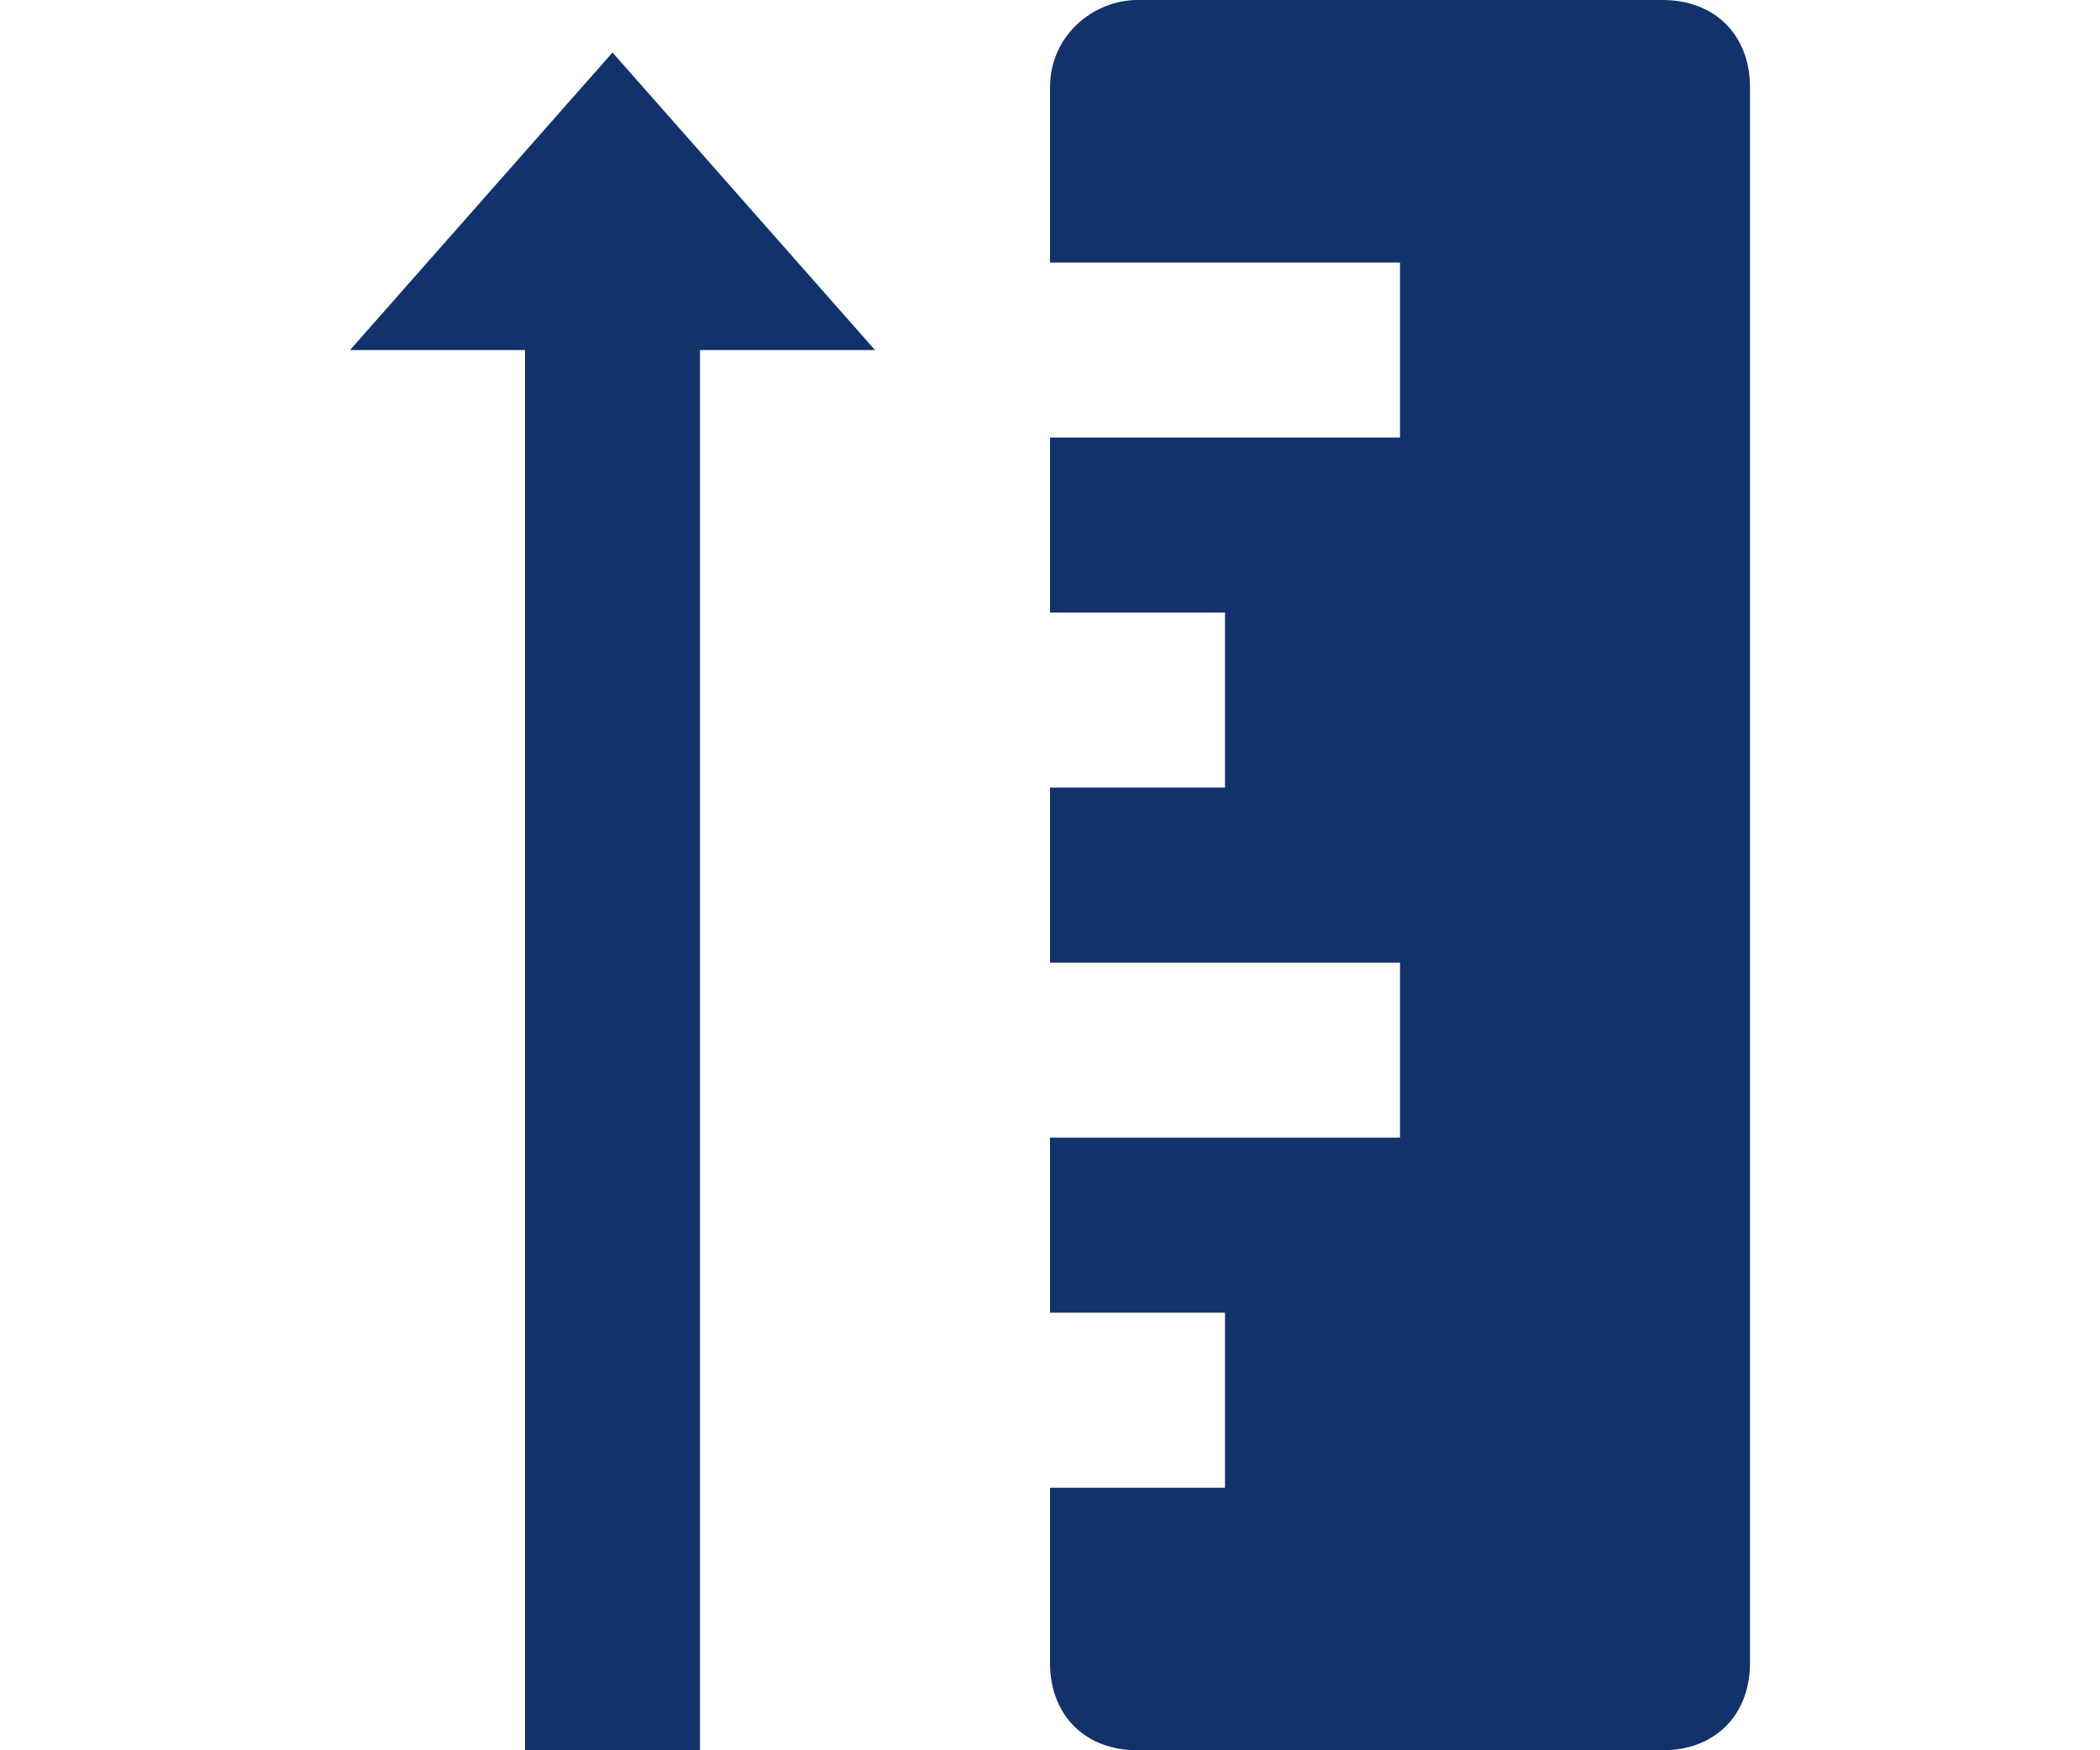
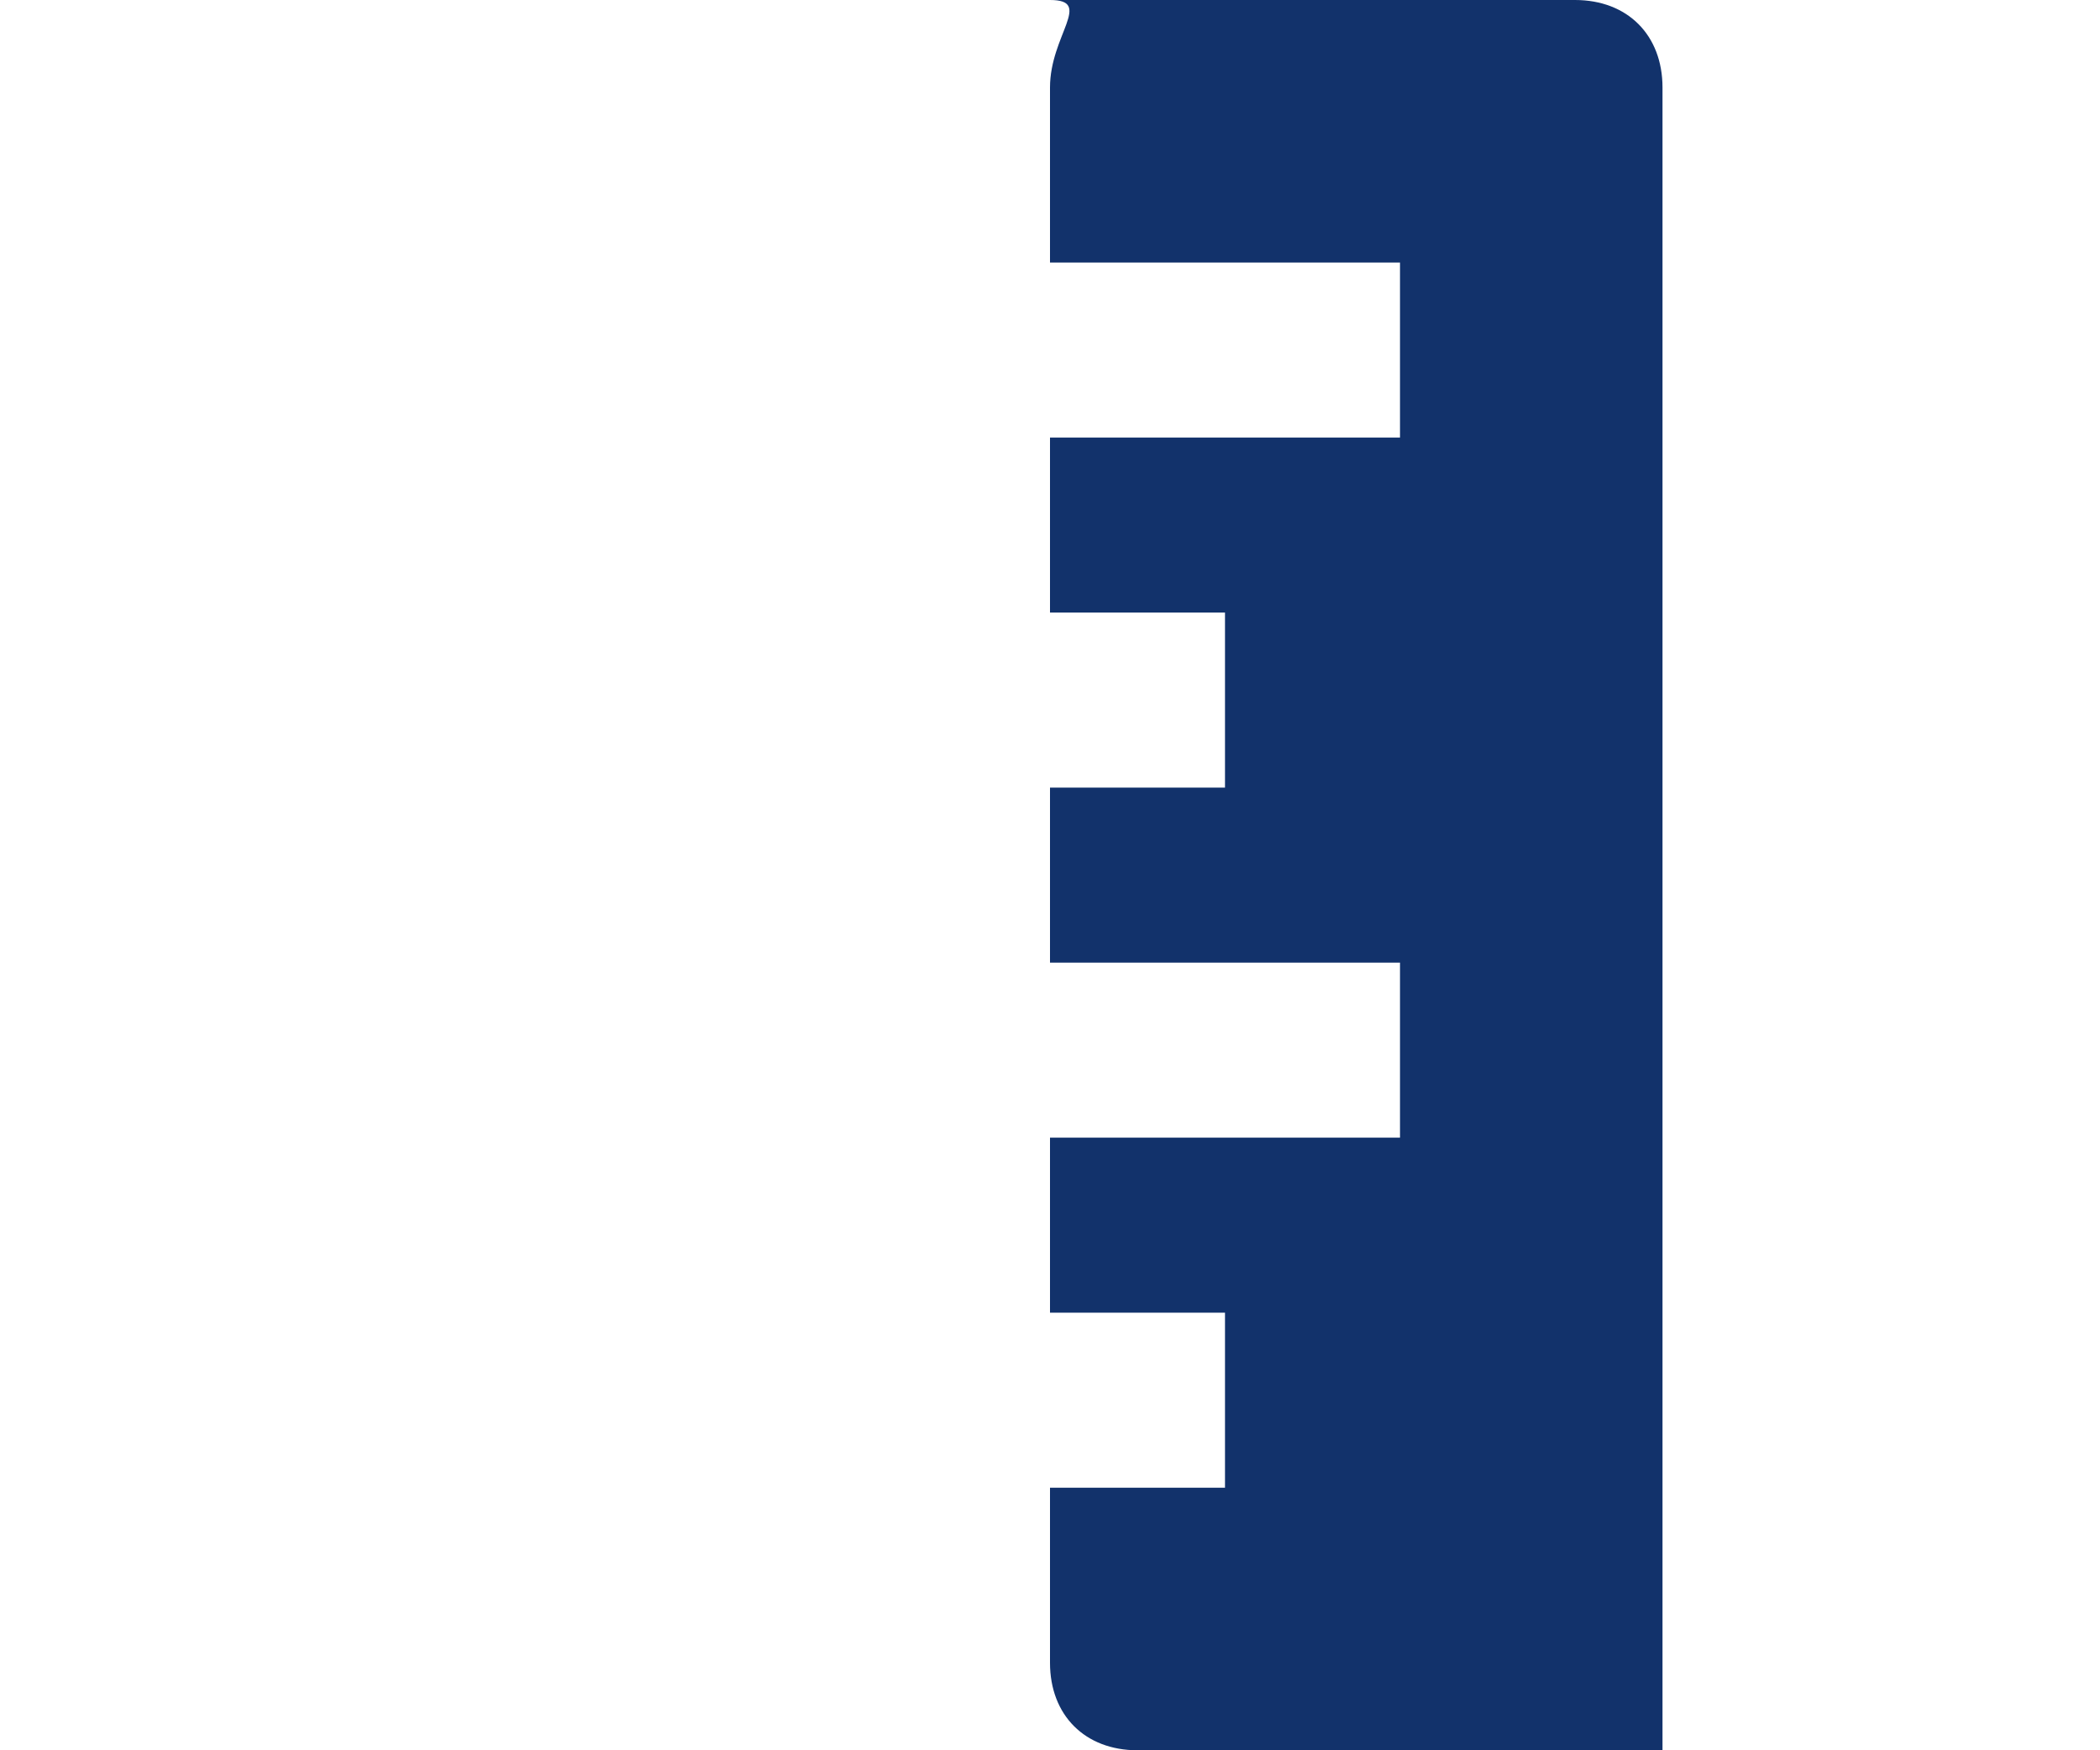
<svg xmlns="http://www.w3.org/2000/svg" version="1.1" id="Warstwa_1" x="0px" y="0px" viewBox="0 0 24 20" style="enable-background:new 0 0 24 20;" xml:space="preserve">
  <style type="text/css">
	.st0{fill:#12326B;}
</style>
  <g>
-     <path class="st0" d="M12,1v2h4v2h-4v2h2v2h-2v2h4v2h-4v2h2v2h-2v2c0,0.6,0.4,1,1,1h6c0.6,0,1-0.4,1-1V1c0-0.6-0.4-1-1-1h-6   C12.5,0,12,0.4,12,1z" />
-     <polygon class="st0" points="4,4 7,0.6 10,4 8,4 8,20 6,20 6,4  " />
+     <path class="st0" d="M12,1v2h4v2h-4v2h2v2h-2v2h4v2h-4v2h2v2h-2v2c0,0.6,0.4,1,1,1h6V1c0-0.6-0.4-1-1-1h-6   C12.5,0,12,0.4,12,1z" />
  </g>
</svg>